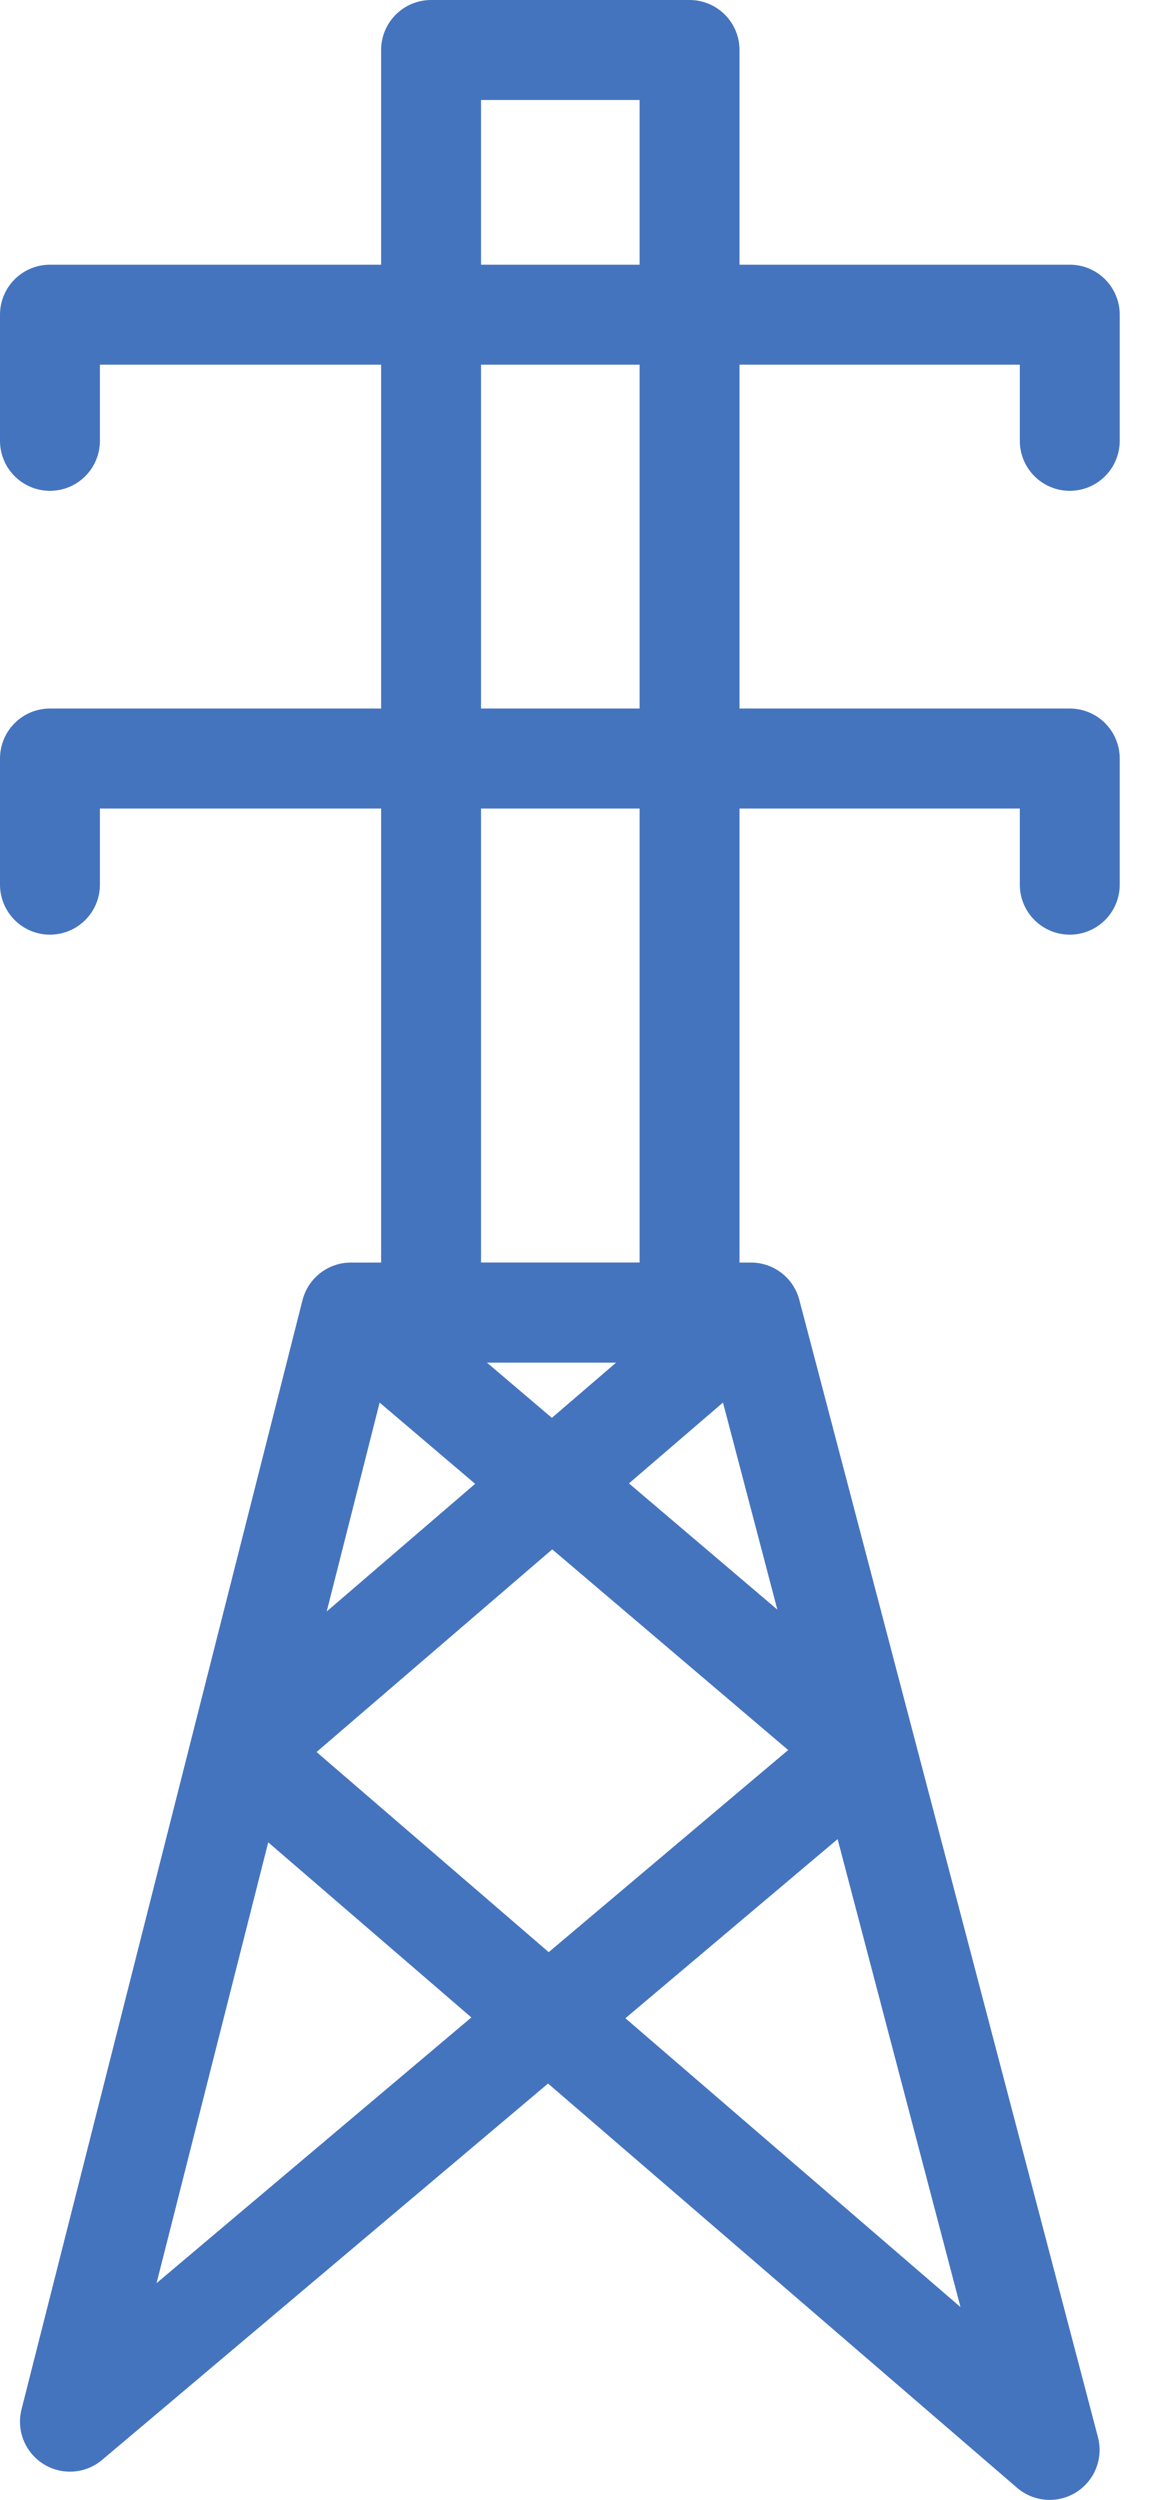
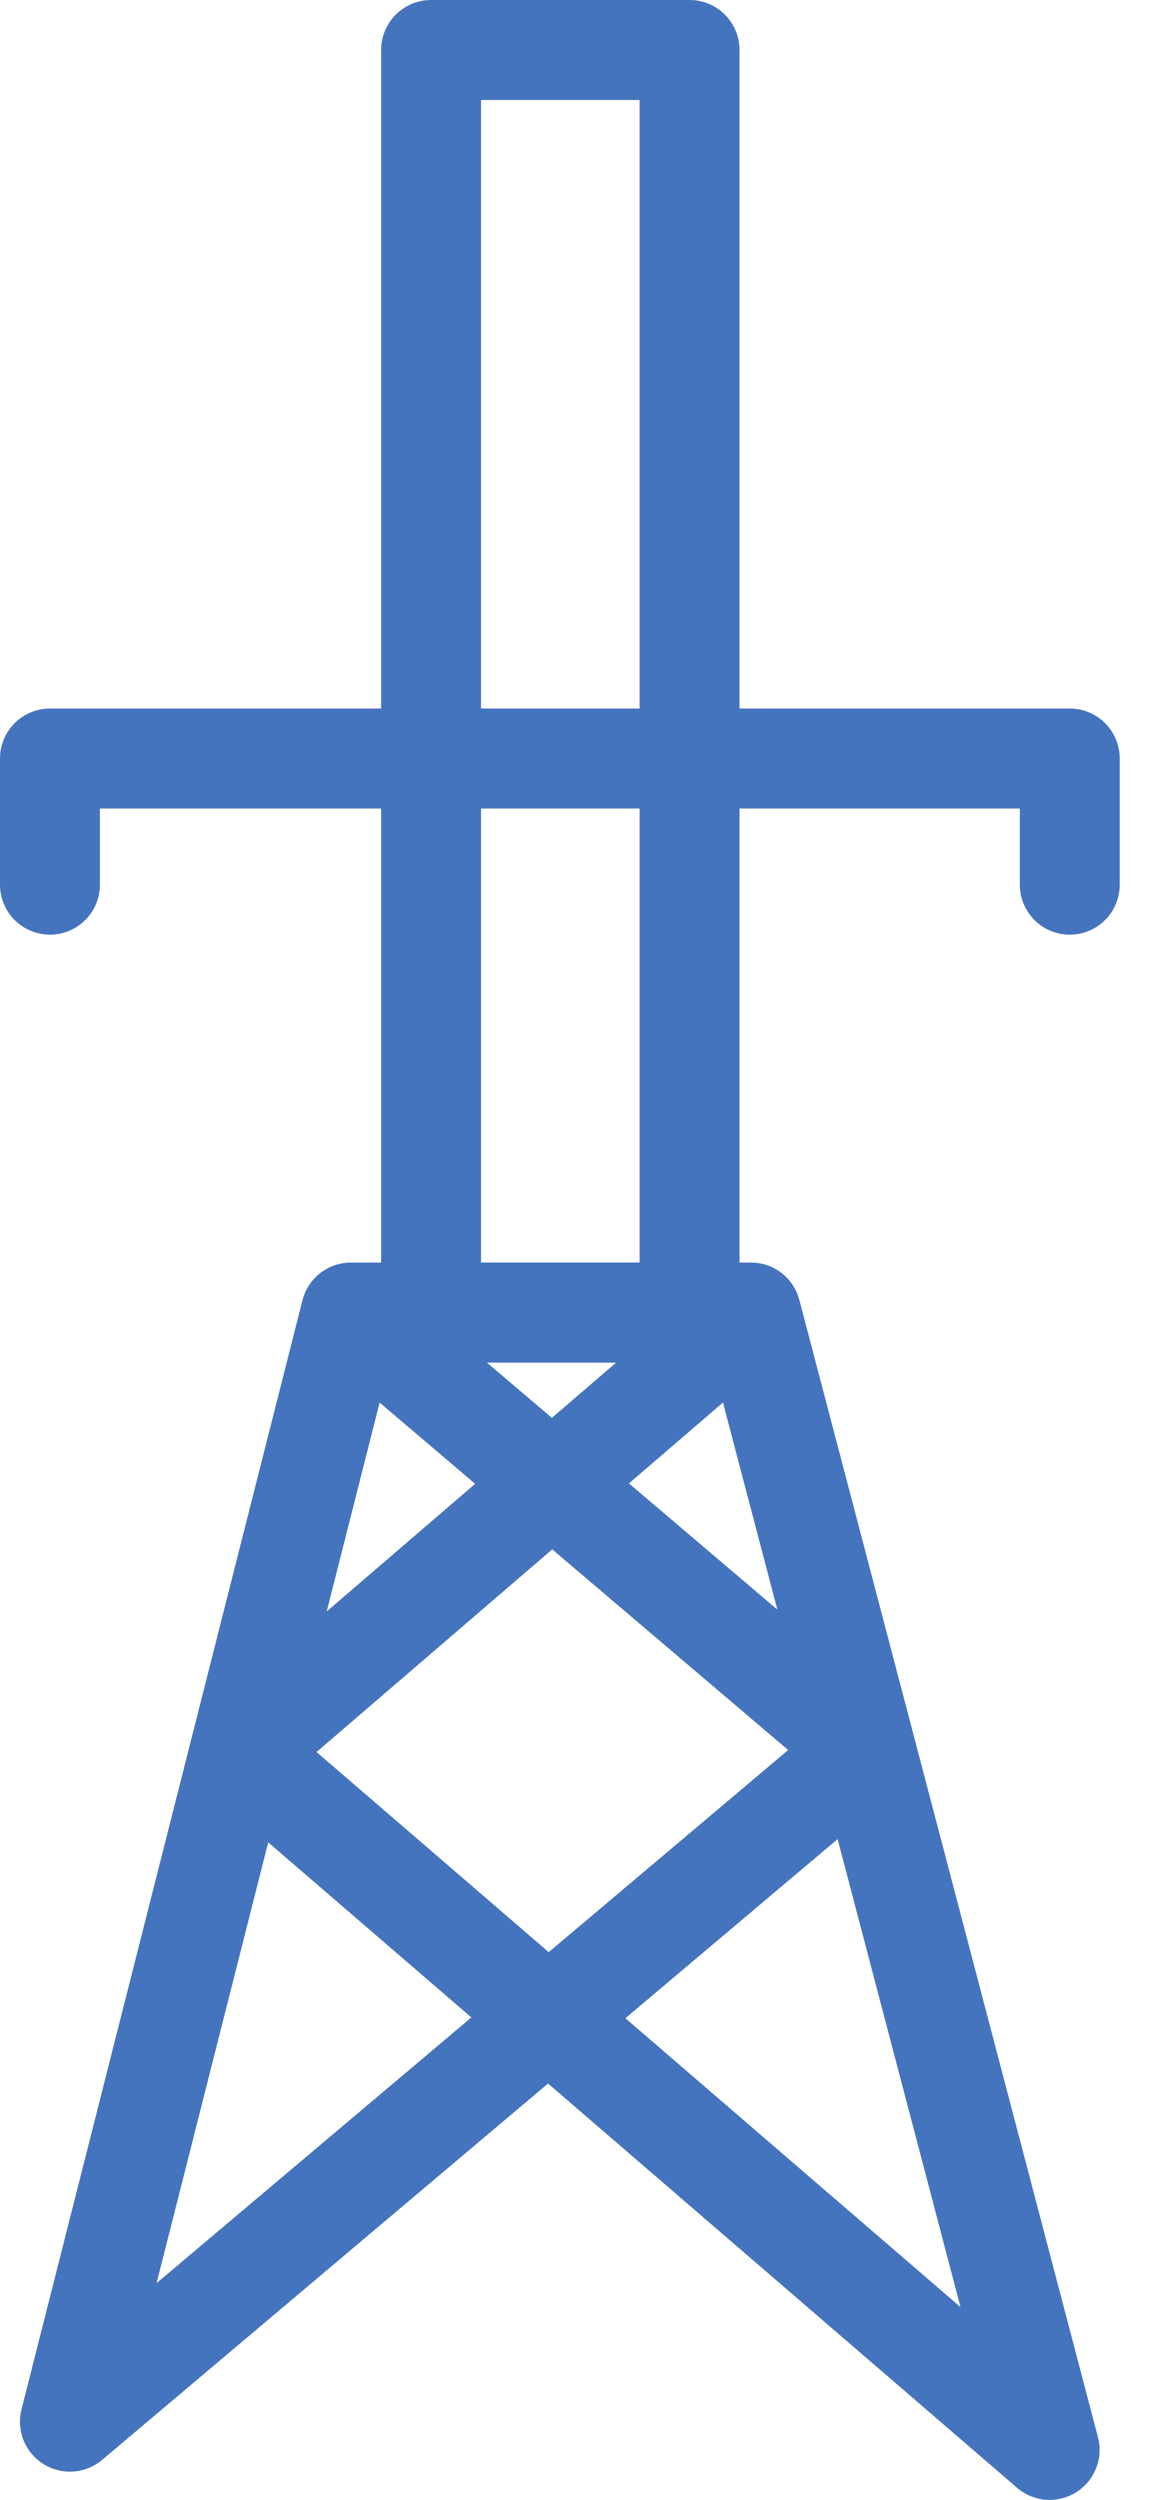
<svg xmlns="http://www.w3.org/2000/svg" width="23" height="50" viewBox="0 0 23 50" fill="none">
  <path d="M13.803 1H8.629V26.253H13.803V1Z" stroke="#4574BF" stroke-width="2" stroke-linecap="round" stroke-linejoin="round" />
  <path d="M7.024 26.252L17.325 35.005L1.4 48.435L7.024 26.252ZM7.024 26.252H15.033M15.033 26.252L21.011 49L4.803 35.041L15.033 26.252Z" stroke="#4574BF" stroke-width="2" stroke-linecap="round" stroke-linejoin="round" />
-   <path d="M1 8.817V6.294H21.414V8.817" stroke="#4574BF" stroke-width="2" stroke-linecap="round" stroke-linejoin="round" />
  <path d="M1 17.694V15.171H21.414V17.694" stroke="#4574BF" stroke-width="2" stroke-linecap="round" stroke-linejoin="round" />
</svg>